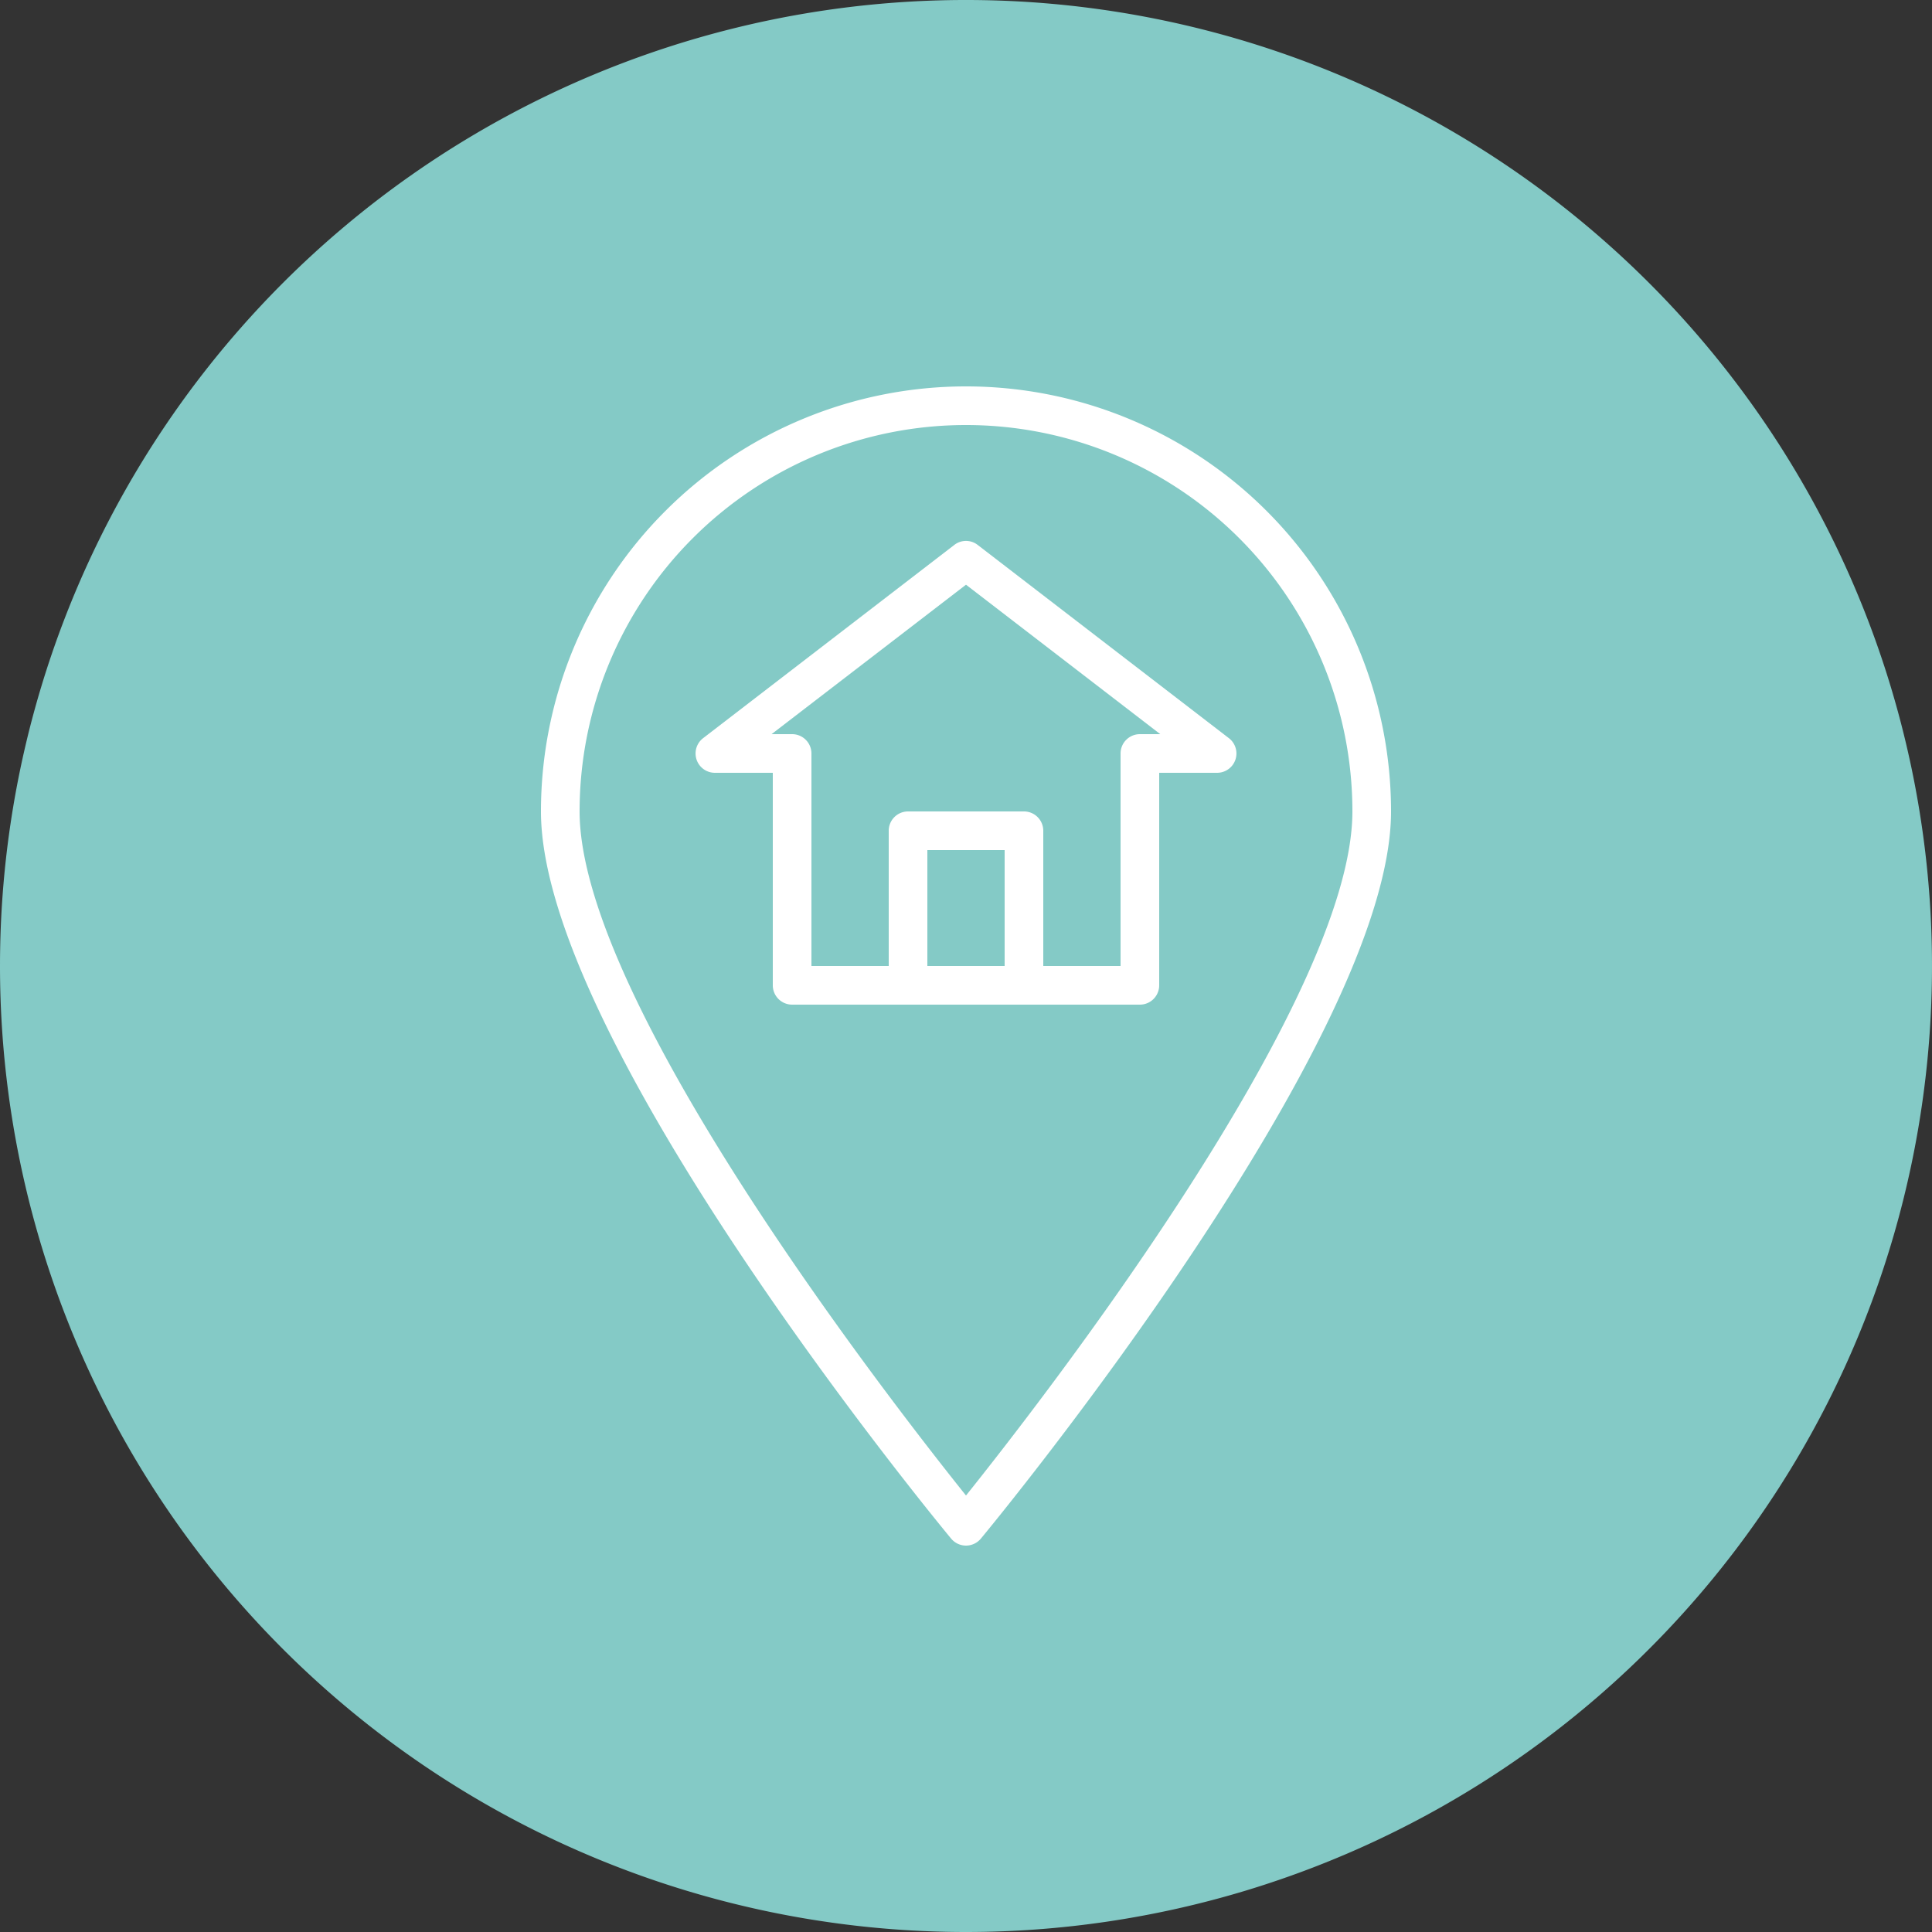
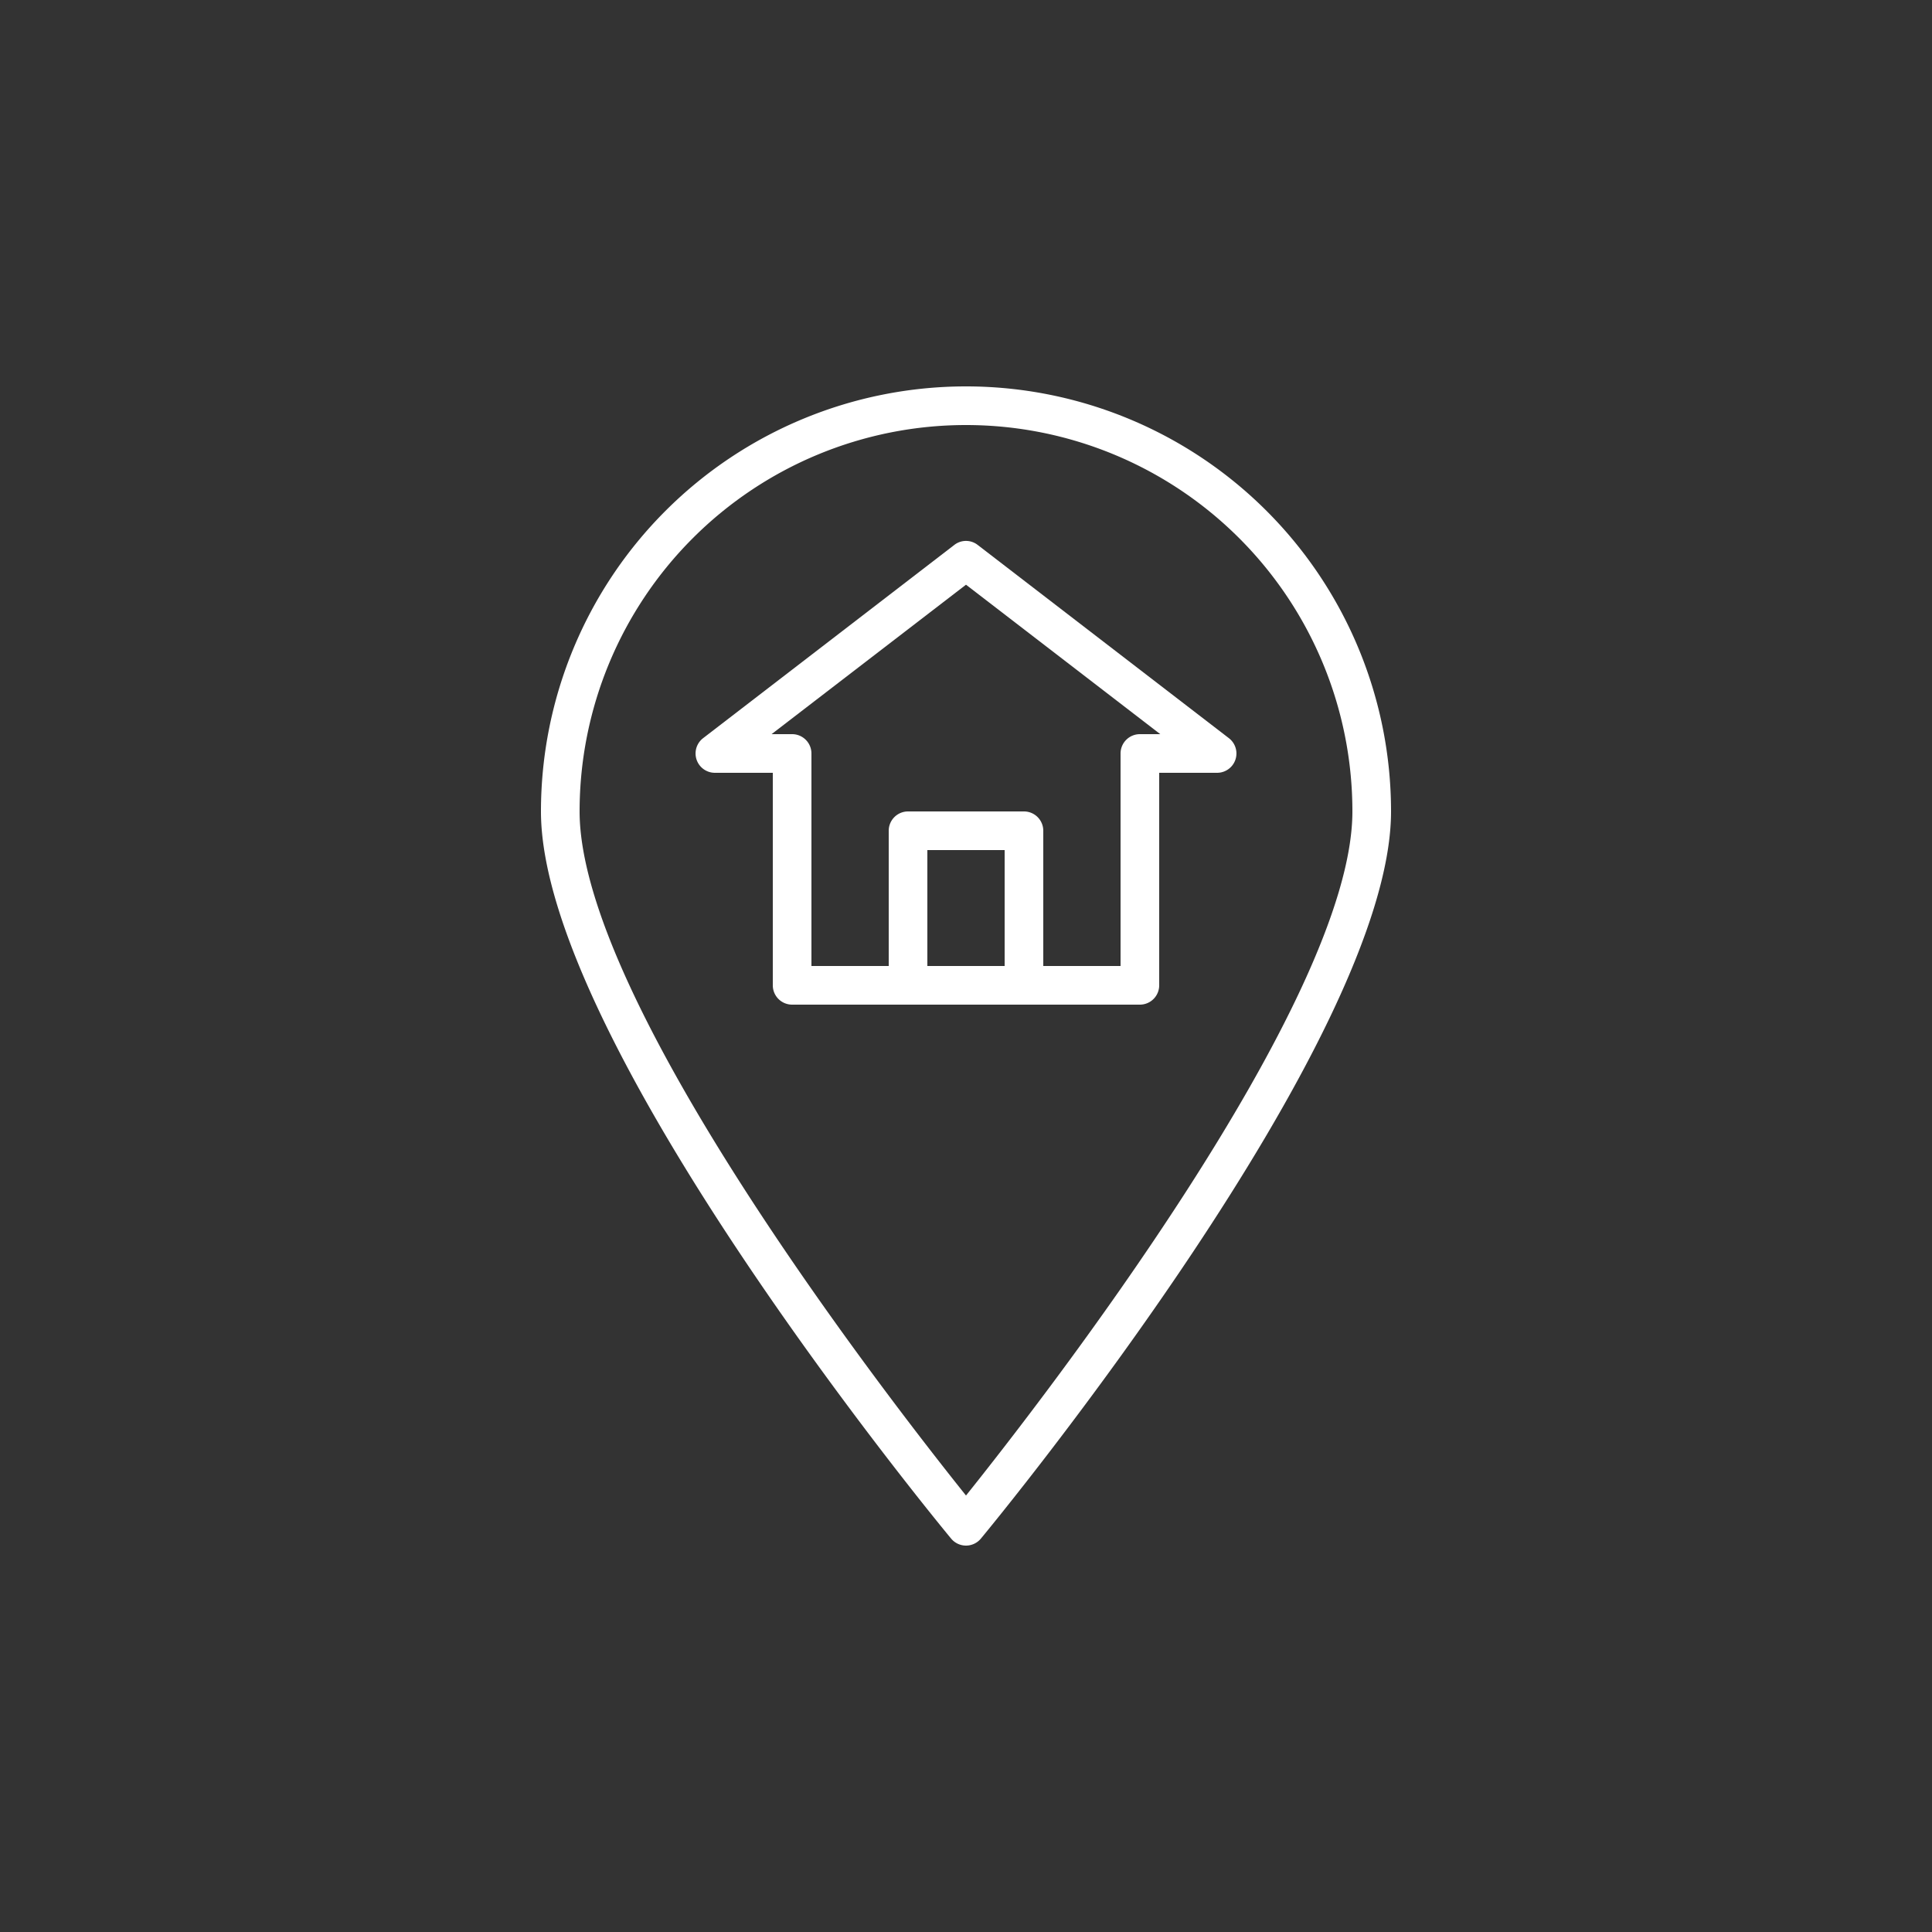
<svg xmlns="http://www.w3.org/2000/svg" id="a827f7a6-bb8d-4973-8ca8-8ae1c19db110" data-name="Ebene 1" viewBox="0 0 125 125">
  <rect x="0" y="0" width="125" height="125" fill="#333333" stroke="none" />
  <defs>
    <clipPath id="bb8f3ab2-7bce-41cb-9d6e-4ef44715fc9f">
      <rect width="125" height="125" style="fill:none" />
    </clipPath>
  </defs>
  <title>icon_footer_address</title>
  <g style="clip-path:url(#bb8f3ab2-7bce-41cb-9d6e-4ef44715fc9f)">
-     <path d="M62.5,125A62.5,62.5,0,1,0,0,62.5,62.5,62.5,0,0,0,62.5,125" style="fill:#84cac6" />
    <path d="M62.5,96.76c-4.7-5.87-25-31.92-25-44.26a25,25,0,0,1,50,0c0,12.34-20.3,38.39-25,44.26M62.5,25A27.5,27.5,0,0,0,35,52.5c0,14.78,25.45,45.74,26.54,47.05a1.25,1.25,0,0,0,1.92,0C64.55,98.24,90,67.28,90,52.5A27.5,27.5,0,0,0,62.5,25" style="fill:#fff" />
    <path d="M73.75,47.5a1.25,1.25,0,0,0-1.25,1.25V62.5h-5V53.75a1.25,1.25,0,0,0-1.25-1.25h-7.5a1.25,1.25,0,0,0-1.25,1.25V62.5h-5V48.75a1.25,1.25,0,0,0-1.25-1.25H49.92L62.5,37.83,75.07,47.5ZM65,62.5H60V55h5ZM79.51,47.76,63.26,35.26a1.23,1.23,0,0,0-1.52,0L45.49,47.76A1.25,1.25,0,0,0,46.25,50H50V63.75A1.25,1.25,0,0,0,51.25,65h22.5A1.25,1.25,0,0,0,75,63.75V50h3.75a1.25,1.25,0,0,0,.76-2.24" style="fill:#fff" />
  </g>
</svg>